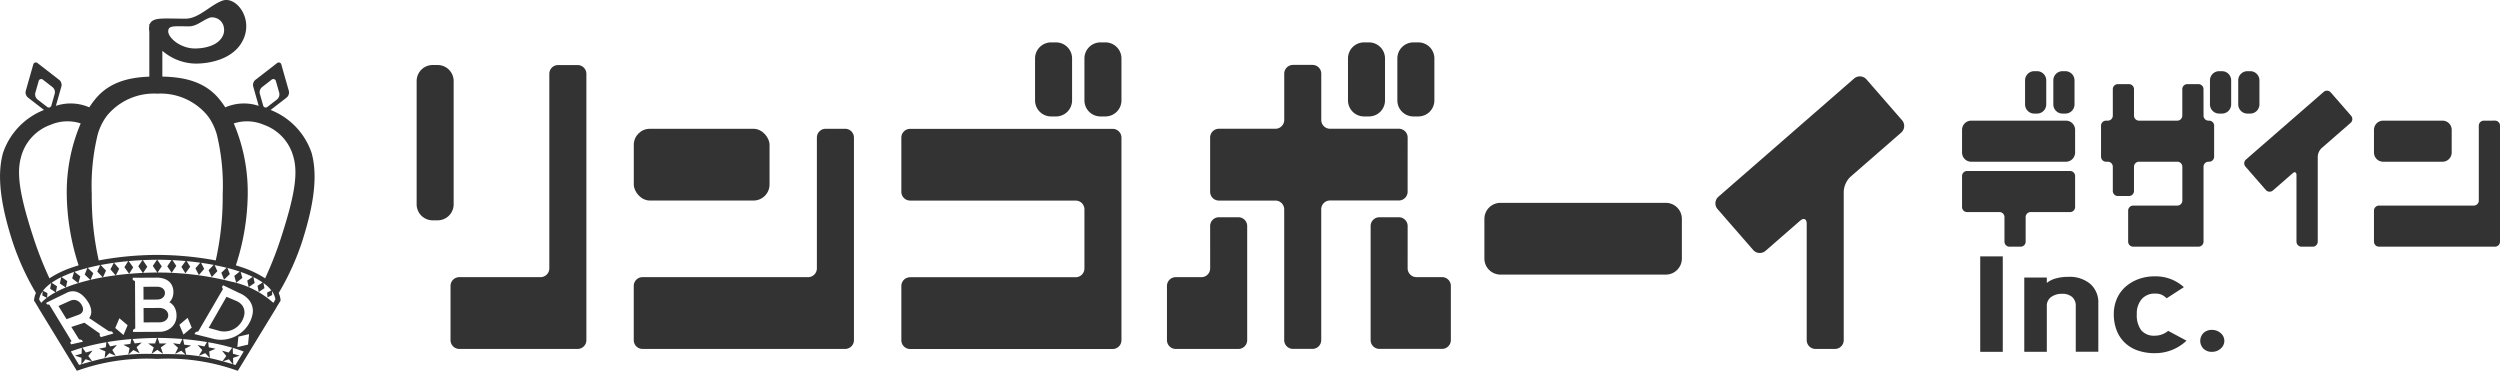
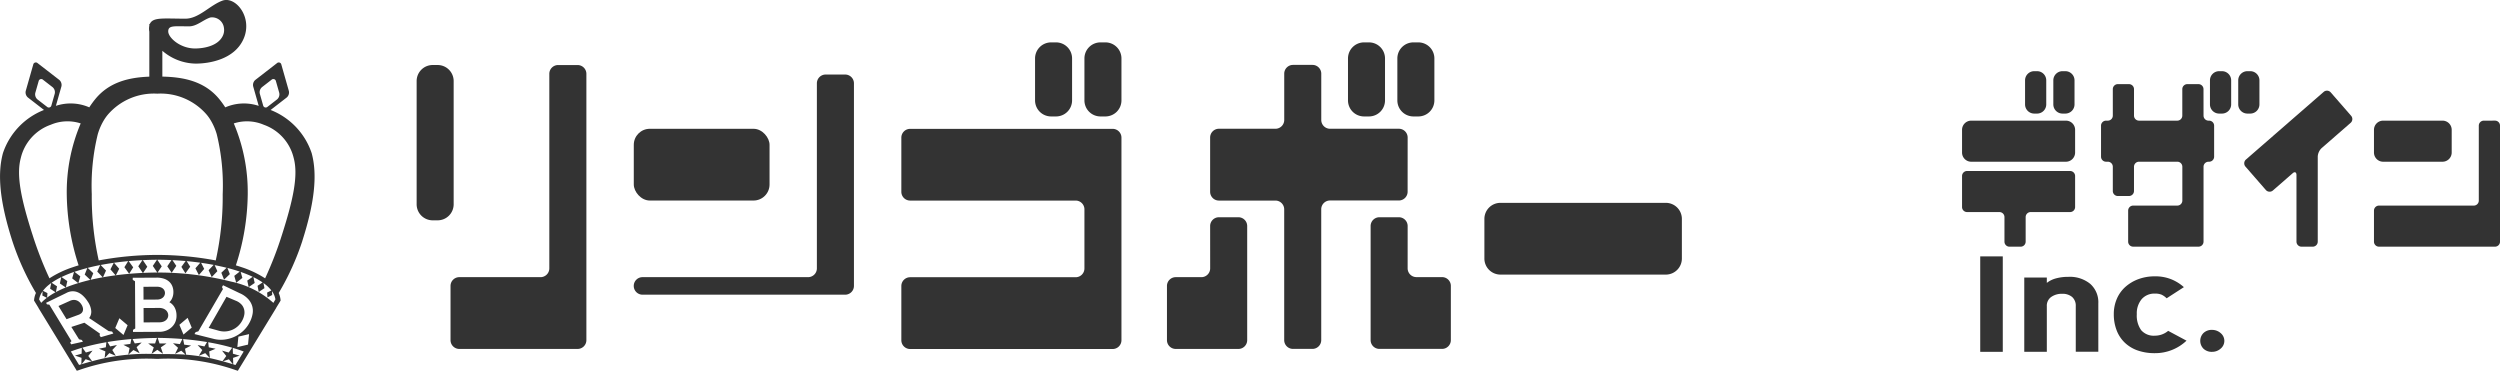
<svg xmlns="http://www.w3.org/2000/svg" width="284.403" height="42.176" viewBox="0 0 284.403 42.176">
  <g id="Group_28499" data-name="Group 28499" transform="translate(-24.603 -8)">
    <path id="Path_85371" data-name="Path 85371" d="M506.311,648.959a.585.585,0,0,0,.173-.265.689.689,0,0,0,.011-.337,1.175,1.175,0,0,0-.171-.4,1.209,1.209,0,0,0-.282-.317.96.96,0,0,0-.328-.167.9.9,0,0,0-.352-.026,1.177,1.177,0,0,0-.354.106l-1.293.581.919,1.5,1.366-.5A1.027,1.027,0,0,0,506.311,648.959Zm18.2-1.017a1.676,1.676,0,0,0-.618-.407l-1.062-.449-2.029,3.54,1.18.326a2.259,2.259,0,0,0,.793.069,2.308,2.308,0,0,0,1.37-.608,2.334,2.334,0,0,0,.472-.617,2.18,2.18,0,0,0,.239-.679,1.417,1.417,0,0,0-.032-.632A1.309,1.309,0,0,0,524.516,647.942Zm-9.192-.609a.871.871,0,0,0,.291-.176.669.669,0,0,0,.168-.242.684.684,0,0,0,.053-.266.671.671,0,0,0-.056-.261.65.65,0,0,0-.171-.232.812.812,0,0,0-.293-.16,1.329,1.329,0,0,0-.413-.056l-1.513.008.007,1.461,1.513-.009A1.169,1.169,0,0,0,515.323,647.333Zm.627,1.287a.947.947,0,0,0-.317-.193,1.226,1.226,0,0,0-.448-.073l-1.785.01.008,1.635,1.785-.01a1.364,1.364,0,0,0,.448-.069.927.927,0,0,0,.314-.181.745.745,0,0,0,.188-.254.71.71,0,0,0,.064-.3.751.751,0,0,0-.066-.3A.829.829,0,0,0,515.95,648.62Zm15.511-7.894c1.383-4.329,1.736-7.5,1.062-9.986a8.006,8.006,0,0,0-4.67-4.907l1.833-1.42a.754.754,0,0,0,.243-.741l-.853-3a.3.3,0,0,0-.5-.164l-2.462,1.907a.753.753,0,0,0-.243.741l.628,2.21a5.313,5.313,0,0,0-3.806.17,10.243,10.243,0,0,0-.68-.939c-1.67-2.039-4.062-2.51-6.476-2.561V619.1a5.933,5.933,0,0,0,3.784,1.458c1.6,0,4.406-.49,5.437-2.774a3.532,3.532,0,0,0,.289-1.973c-.237-1.632-1.6-2.82-2.692-2.41-1.443.542-2.667,2.046-4.2,2.046-2.46,0-3.7-.2-4.038.6h-.062v.2a1.862,1.862,0,0,0-.033.366,1.6,1.6,0,0,0,.033.307v5.122c-2.3.087-4.552.605-6.147,2.552a10.186,10.186,0,0,0-.682.94,5.312,5.312,0,0,0-3.8-.17l.629-2.21a.754.754,0,0,0-.243-.741l-2.463-1.907a.3.3,0,0,0-.5.164l-.853,3a.754.754,0,0,0,.244.741l1.834,1.42a8.007,8.007,0,0,0-4.67,4.907c-.674,2.485-.321,5.656,1.062,9.986a29.478,29.478,0,0,0,2.691,5.928h0a2.408,2.408,0,0,0-.209.775l-.008.087.507.83-.005.007,3,4.914h0L505.8,655.5l.218-.066a23.359,23.359,0,0,1,8.8-1.288h.143v-.121l0-.112v.233h.142a23.359,23.359,0,0,1,8.8,1.288l.218.066,1.363-2.233h0l3-4.914-.005-.007.506-.83-.007-.087a2.429,2.429,0,0,0-.209-.775h0A29.48,29.48,0,0,0,531.461,640.726Zm-12.88-24.407c.883,0,1.587-.741,2.416-1.008a1.356,1.356,0,0,1,1.547,1.187,1.515,1.515,0,0,1-.166.972c-.593,1.126-2.207,1.367-3.125,1.367-1.684,0-3.047-1.227-3.047-1.943S516.9,616.319,518.581,616.319Zm8.286,6.921,1.091-.845a.3.3,0,0,1,.5.164l.378,1.327a.754.754,0,0,1-.243.741l-1.092.845a.3.3,0,0,1-.5-.164l-.377-1.327A.754.754,0,0,1,526.867,623.24ZM508.185,628.6a6.705,6.705,0,0,1,.8-1.767,5.147,5.147,0,0,1,.311-.424,6.908,6.908,0,0,1,5.623-2.434v0l.072,0a6.907,6.907,0,0,1,5.623,2.434,5.051,5.051,0,0,1,.31.423,6.745,6.745,0,0,1,.8,1.767,24.611,24.611,0,0,1,.674,6.825,33.262,33.262,0,0,1-.791,7.525h0a36.3,36.3,0,0,0-6.657-.627h0a36.3,36.3,0,0,0-6.654.627,33.219,33.219,0,0,1-.792-7.527A24.592,24.592,0,0,1,508.185,628.6Zm8.447,19.317a1.42,1.42,0,0,1,.26.318,1.757,1.757,0,0,1,.182.43,2.037,2.037,0,0,1,.071.543,1.8,1.8,0,0,1-.169.819,1.758,1.758,0,0,1-.452.579,1.918,1.918,0,0,1-.619.348,2.124,2.124,0,0,1-.664.115l-3.047.017v-.24l.257-.16-.027-5.369-.259-.156,0-.24,2.708-.015a2.6,2.6,0,0,1,.8.108,1.671,1.671,0,0,1,.6.32,1.407,1.407,0,0,1,.379.512,1.71,1.71,0,0,1,.137.693,1.681,1.681,0,0,1-.133.693,1.334,1.334,0,0,1-.324.471A1.393,1.393,0,0,1,516.632,647.915Zm-8.118-4.45c.482-.093.981-.175,1.493-.248l-.382.744.589.68q-.734.1-1.432.221l.342-.76Zm2.129,6.059.938.792-.469,1.111-.938-.792Zm-.4-4.887.381-.742-.591-.682q.785-.11,1.613-.186l-.433.689.544.747.46-.732-.515-.71q.768-.069,1.567-.108l-.474.7.511.755C512.252,644.419,511.226,644.509,510.246,644.637Zm3.1-.269.477-.705-.509-.751q.8-.037,1.611-.043l-.476.7.51.753Q514.143,644.331,513.346,644.368Zm-4.883-.894-.333.741.625.652q-.711.128-1.377.283l.3-.75-.635-.607Q507.72,643.619,508.462,643.474Zm-1.122,1.684c-.265.062-.526.128-.78.2-.2.053-.386.109-.575.167l.215-.768-.662-.516c.458-.157.948-.3,1.464-.436l-.3.75Zm-3.281-.321a13.214,13.214,0,0,1,1.426-.581l-.207.736.687.535q-.744.227-1.4.49l.157-.722Zm-1.12.647a8.041,8.041,0,0,1,1.094-.634l-.155.715.668.461a11.8,11.8,0,0,0-1.12.519l.129-.651Zm-.988.922a3.894,3.894,0,0,1,.7-.706c.077-.062.159-.123.244-.184l-.128.644.615.41a7.648,7.648,0,0,0-.954.607l.035-.514Zm-.626-21.78a.755.755,0,0,1-.243-.741l.378-1.327a.3.3,0,0,1,.5-.164l1.091.845a.753.753,0,0,1,.243.741l-.378,1.327a.3.3,0,0,1-.5.164Zm-.583,15.333c-1.3-4.063-1.836-6.74-1.308-8.679a5.317,5.317,0,0,1,3.394-3.765v0l.052-.021a4.855,4.855,0,0,1,3.367-.134,19.974,19.974,0,0,0-1.587,8.057,26.977,26.977,0,0,0,1.35,8.089c-.213.063-.422.129-.625.2a11.407,11.407,0,0,0-2.693,1.276A41.2,41.2,0,0,1,500.742,639.961Zm1.01,7.815-.235-.383a2.123,2.123,0,0,1,.4-.935l-.033.484.514.26A5.018,5.018,0,0,0,501.752,647.775Zm.924.2-.268-.029-.1-.177,2.318-1.126a1.542,1.542,0,0,1,.64-.185,1.465,1.465,0,0,1,.629.106,2.033,2.033,0,0,1,.6.392,3.337,3.337,0,0,1,.551.669,2.224,2.224,0,0,1,.4,1.067,1.163,1.163,0,0,1-.239.809l2.213,1.484.393.053.149.226-1.429.414-.139-.215.043-.189-1.769-1.24-1.486.48.875,1.406.317.074.127.2-1.337.3-.119-.193.154-.178Zm2.926,5.8.739.25-.022.735-.257.078-.937-1.533c.389-.149.807-.288,1.246-.417l-.02.667-.752.214Zm.757.972.451-.562.692.234C507.143,654.524,506.764,654.633,506.359,654.754ZM515.1,653.6h-.288a23.221,23.221,0,0,0-7.27.818l-.434-.6.478-.6,0-.008-.752.214-.4-.55a24.527,24.527,0,0,1,2.733-.62l-.065.577-.767.157,0,.008.716.3-.086.76h.007l.533-.566.727.309.006,0-.4-.66.525-.558,0-.008-.768.157-.3-.5c.861-.144,1.768-.257,2.709-.337l-.109.554-.779.1v.009l.689.358-.149.751h.007l.578-.523.7.364.006,0-.345-.69.57-.515v-.009l-.778.1-.251-.5c.9-.072,1.831-.114,2.778-.123l-.213.623h-.785v.009l.634.441-.248.726.006,0,.644-.447.644.447.006,0-.249-.726.635-.441v-.009h-.785L515,651.76c.961.009,1.9.052,2.817.127l-.289.58-.778-.1v.008l.571.516-.345.69.006,0,.7-.364.491.445C517.254,653.605,516.294,653.6,515.1,653.6Zm2.37-3.329.938-.791.468,1.112-.939.791Zm.773,3.405-.135-.68.689-.359v-.008l-.778-.1-.125-.634c.947.08,1.859.194,2.725.338l-.3.5-.767-.157,0,.008.525.558-.4.66.006,0,.727-.309.533.566h.007l-.085-.76.717-.3,0-.008-.768-.157-.064-.577a24.564,24.564,0,0,1,2.733.62l-.4.55-.752-.214,0,.008.477.6-.434.6A20.652,20.652,0,0,0,518.247,653.673Zm4.171.753.692-.234.45.562C523.154,654.633,522.775,654.524,522.417,654.426Zm1.439.418-.256-.078-.022-.735.739-.25,0-.008-.752-.214-.02-.667c.439.13.857.268,1.246.417Zm1.425-2.323-1.213.287.119-1.193,1.214-.287Zm.522-3.5a3.3,3.3,0,0,1-.346.993,3.525,3.525,0,0,1-.708.937,3.776,3.776,0,0,1-2.1.992,3.424,3.424,0,0,1-1.216-.058l-2.241-.563.133-.224.305-.085,2.8-4.808-.109-.229.12-.21,1.905.912a2.757,2.757,0,0,1,.926.635,1.991,1.991,0,0,1,.477.8A1.933,1.933,0,0,1,525.8,649.023Zm2.364-1.247a10.427,10.427,0,0,0-4.809-2.421,33.64,33.64,0,0,0-8.365-1.029l.476-.705-.509-.752q.816,0,1.613.042l-.477.705.5.733.529-.782-.44-.651q.762.038,1.5.1l-.483.664.46.733.544-.748-.4-.638q.79.074,1.544.179l-.553.639.394.767.607-.7-.355-.692q.735.1,1.427.237l-.571.6.353.785.643-.671-.31-.689q.707.138,1.361.3l-.6.569.31.781.658-.629-.276-.7c.493.127.961.266,1.4.415l-.619.483.22.785.7-.548-.192-.683a13.458,13.458,0,0,1,1.37.556l-.622.43.161.742.684-.472-.144-.66a7.928,7.928,0,0,1,1.046.6l-.58.386.139.7.651-.435-.117-.589c.081.059.159.117.233.176a3.986,3.986,0,0,1,.672.671l-.484.245.038.549.541-.274-.029-.431a2.11,2.11,0,0,1,.393.931Zm-.941-2.791h0a11.4,11.4,0,0,0-2.7-1.277c-.2-.069-.412-.135-.626-.2h0a26.96,26.96,0,0,0,1.35-8.087,19.976,19.976,0,0,0-1.587-8.059,4.854,4.854,0,0,1,3.367.134l.051.021v0a5.315,5.315,0,0,1,3.394,3.765c.528,1.939-.012,4.616-1.308,8.679A41.251,41.251,0,0,1,527.226,644.985Z" transform="translate(-472.461 -605.322)" fill="#333" />
    <g id="Group_28497" data-name="Group 28497" transform="translate(11.691 -139.336)">
      <g id="Group_28028" data-name="Group 28028" transform="translate(60.309 152.158)">
        <g id="Group_28024" data-name="Group 28024" transform="translate(0 2.574)">
          <path id="Rectangle_59254" data-name="Rectangle 59254" d="M1.826,0h.56A1.826,1.826,0,0,1,4.212,1.826V15.844a1.825,1.825,0,0,1-1.825,1.825H1.826A1.826,1.826,0,0,1,0,15.843V1.826A1.826,1.826,0,0,1,1.826,0Z" fill="#333" />
          <path id="Path_84602" data-name="Path 84602" d="M78.625,180.018a1,1,0,0,1-1,.995H68.387a1,1,0,0,0-1,1v6.171a1,1,0,0,0,1,.995H81.842a1,1,0,0,0,1-.995v-30.3a1,1,0,0,0-1-1H79.62a1,1,0,0,0-.995,1Z" transform="translate(-63.531 -156.88)" fill="#333" />
        </g>
        <g id="Group_28025" data-name="Group 28025" transform="translate(24.703 9.829)">
-           <path id="Path_84603" data-name="Path 84603" d="M126.454,186.072a1,1,0,0,1-1,.995H106.621a1,1,0,0,0-1,1v6.171a1,1,0,0,0,1,.995h23.05a1,1,0,0,0,1-.995v-23.05a1,1,0,0,0-1-1h-2.223a1,1,0,0,0-.994,1Z" transform="translate(-105.625 -170.189)" fill="#333" />
+           <path id="Path_84603" data-name="Path 84603" d="M126.454,186.072a1,1,0,0,1-1,.995H106.621a1,1,0,0,0-1,1a1,1,0,0,0,1,.995h23.05a1,1,0,0,0,1-.995v-23.05a1,1,0,0,0-1-1h-2.223a1,1,0,0,0-.994,1Z" transform="translate(-105.625 -170.189)" fill="#333" />
          <rect id="Rectangle_59255" data-name="Rectangle 59255" width="15.445" height="8.162" rx="1.826" transform="translate(0)" fill="#333" />
        </g>
        <g id="Group_28026" data-name="Group 28026" transform="translate(55.141)">
          <path id="Rectangle_59256" data-name="Rectangle 59256" d="M1.826,0h.561A1.825,1.825,0,0,1,4.212,1.825V6.6A1.825,1.825,0,0,1,2.387,8.425H1.825A1.825,1.825,0,0,1,0,6.6V1.826A1.826,1.826,0,0,1,1.826,0Z" transform="translate(15.211)" fill="#333" />
          <path id="Rectangle_59257" data-name="Rectangle 59257" d="M1.825,0h.562A1.825,1.825,0,0,1,4.212,1.825V6.6A1.826,1.826,0,0,1,2.386,8.425H1.825A1.825,1.825,0,0,1,0,6.6V1.825A1.825,1.825,0,0,1,1.825,0Z" transform="translate(20.828)" fill="#333" />
          <path id="Path_84604" data-name="Path 84604" d="M161.461,177.355a1,1,0,0,0,.995,1h18.838a1,1,0,0,1,.995,1v6.726a1,1,0,0,1-.995.995H162.456a1,1,0,0,0-.995,1v6.171a1,1,0,0,0,.995.995h23.051a1,1,0,0,0,.994-.995v-23.05a1,1,0,0,0-.994-1H162.456a1,1,0,0,0-.995,1Z" transform="translate(-161.461 -160.36)" fill="#333" />
        </g>
        <g id="Group_28027" data-name="Group 28027" transform="translate(85.359)">
          <path id="Rectangle_59258" data-name="Rectangle 59258" d="M1.825,0h.562A1.825,1.825,0,0,1,4.212,1.825V6.6A1.826,1.826,0,0,1,2.386,8.425H1.825A1.825,1.825,0,0,1,0,6.6V1.825A1.825,1.825,0,0,1,1.825,0Z" transform="translate(20.593)" fill="#333" />
          <path id="Rectangle_59259" data-name="Rectangle 59259" d="M1.825,0h.562A1.825,1.825,0,0,1,4.212,1.825V6.6A1.826,1.826,0,0,1,2.386,8.425H1.825A1.825,1.825,0,0,1,0,6.6V1.825A1.825,1.825,0,0,1,1.825,0Z" transform="translate(26.209)" fill="#333" />
          <path id="Path_84605" data-name="Path 84605" d="M221.808,194.469a1,1,0,0,1-.995.995h-2.925a1,1,0,0,0-.995,1v6.171a1,1,0,0,0,.995.995h7.137a1,1,0,0,0,.995-.995V189.643a1,1,0,0,0-.995-.995H222.8a1,1,0,0,0-.995.995Z" transform="translate(-216.894 -168.756)" fill="#333" />
          <path id="Path_84606" data-name="Path 84606" d="M263.606,189.643a1,1,0,0,0-.994-.995h-2.223a1,1,0,0,0-.995.995V202.63a1,1,0,0,0,.995.995h7.137a1,1,0,0,0,.995-.995v-6.171a1,1,0,0,0-.995-1H264.6a1,1,0,0,1-.995-.995Z" transform="translate(-236.226 -168.756)" fill="#333" />
          <path id="Path_84607" data-name="Path 84607" d="M248.375,165.131a1,1,0,0,0-.994-1h-7.838a1,1,0,0,1-.995-1v-5.264a1,1,0,0,0-.995-1H235.33a1,1,0,0,0-.995,1v5.264a1,1,0,0,1-.995,1H226.9a1,1,0,0,0-.995,1v6.17a1,1,0,0,0,.995,1h6.436a1,1,0,0,1,.995,1V188.18a1,1,0,0,0,.995.995h2.223a1,1,0,0,0,.995-.995V173.292a1,1,0,0,1,.995-1h7.838a1,1,0,0,0,.994-1Z" transform="translate(-220.995 -154.306)" fill="#333" />
        </g>
        <path id="Rectangle_59260" data-name="Rectangle 59260" d="M1.825,0H20.641a1.825,1.825,0,0,1,1.825,1.825v4.51A1.826,1.826,0,0,1,20.64,8.162H1.826A1.826,1.826,0,0,1,0,6.335V1.825A1.825,1.825,0,0,1,1.825,0Z" transform="translate(121.469 18.254)" fill="#333" />
-         <path id="Path_84608" data-name="Path 84608" d="M331.687,172.941a1,1,0,0,0-.1,1.4L335.645,179a1,1,0,0,0,1.4.1l3.938-3.432c.413-.36.75-.206.75.342v13.251a1,1,0,0,0,.995.995h2.223a1,1,0,0,0,.995-.995V172.334a2.5,2.5,0,0,1,.75-1.65l5.788-5.042a1,1,0,0,0,.1-1.4l-4.055-4.653a1,1,0,0,0-1.4-.1Z" transform="translate(-183.597 -155.382)" fill="#333" />
      </g>
      <g id="Group_28034" data-name="Group 28034" transform="translate(236.117 155.434)">
        <g id="Group_28032" data-name="Group 28032" transform="translate(0 0)">
          <g id="Group_28029" data-name="Group 28029" transform="translate(46.861 5.627)">
            <path id="Path_84609" data-name="Path 84609" d="M481.275,168.49a.572.572,0,0,0-.569.57v8.524a.571.571,0,0,1-.57.57H469.35a.571.571,0,0,0-.569.57v3.534a.57.57,0,0,0,.569.569h13.2a.571.571,0,0,0,.57-.569v-13.2a.572.572,0,0,0-.57-.57Z" transform="translate(-468.781 -168.49)" fill="#333" />
            <path id="Rectangle_59261" data-name="Rectangle 59261" d="M1.045,0H7.8A1.044,1.044,0,0,1,8.842,1.044V3.627A1.046,1.046,0,0,1,7.8,4.673H1.045A1.045,1.045,0,0,1,0,3.628V1.045A1.045,1.045,0,0,1,1.045,0Z" transform="translate(0)" fill="#333" />
          </g>
          <g id="Group_28030" data-name="Group 28030" transform="translate(15.81)">
            <path id="Rectangle_59262" data-name="Rectangle 59262" d="M1.045,0h.322A1.045,1.045,0,0,1,2.412,1.045V3.779A1.044,1.044,0,0,1,1.368,4.823H1.045A1.045,1.045,0,0,1,0,3.778V1.045A1.045,1.045,0,0,1,1.045,0Z" transform="translate(12.393)" fill="#333" />
            <path id="Rectangle_59263" data-name="Rectangle 59263" d="M1.044,0h.323A1.045,1.045,0,0,1,2.412,1.045V3.778A1.045,1.045,0,0,1,1.367,4.823H1.045A1.045,1.045,0,0,1,0,3.778V1.044A1.044,1.044,0,0,1,1.044,0Z" transform="translate(15.609)" fill="#333" />
            <path id="Path_84610" data-name="Path 84610" d="M423.477,161.441a.572.572,0,0,0-.57-.571h-1.272a.572.572,0,0,0-.57.571v3.013a.571.571,0,0,1-.57.57h-4.354a.571.571,0,0,1-.57-.57v-3.013a.572.572,0,0,0-.569-.571H413.73a.572.572,0,0,0-.57.571v3.013a.571.571,0,0,1-.57.57h-.2a.572.572,0,0,0-.57.57v3.532a.572.572,0,0,0,.57.57h.2a.571.571,0,0,1,.57.57v2.763a.571.571,0,0,0,.57.569H415a.571.571,0,0,0,.569-.569v-2.763a.571.571,0,0,1,.57-.57H420.5a.571.571,0,0,1,.57.57v3.851a.571.571,0,0,1-.57.57h-5.025a.572.572,0,0,0-.57.57v3.534a.571.571,0,0,0,.57.569h7.436a.571.571,0,0,0,.57-.569v-8.524a.571.571,0,0,1,.571-.57h.065a.571.571,0,0,0,.569-.57v-3.532a.571.571,0,0,0-.569-.57h-.065a.572.572,0,0,1-.571-.57Z" transform="translate(-411.819 -159.397)" fill="#333" />
          </g>
          <g id="Group_28031" data-name="Group 28031">
            <path id="Rectangle_59264" data-name="Rectangle 59264" d="M1.044,0h.324A1.044,1.044,0,0,1,2.411,1.044V3.778A1.045,1.045,0,0,1,1.366,4.823H1.045A1.045,1.045,0,0,1,0,3.778V1.044A1.044,1.044,0,0,1,1.044,0Z" transform="translate(7.168)" fill="#333" />
            <path id="Rectangle_59265" data-name="Rectangle 59265" d="M1.044,0h.322A1.045,1.045,0,0,1,2.411,1.045V3.778A1.045,1.045,0,0,1,1.366,4.823H1.045A1.045,1.045,0,0,1,0,3.778V1.044A1.044,1.044,0,0,1,1.044,0Z" transform="translate(10.384)" fill="#333" />
            <path id="Rectangle_59266" data-name="Rectangle 59266" d="M1.046,0H11.818a1.044,1.044,0,0,1,1.044,1.044V3.627a1.046,1.046,0,0,1-1.046,1.046H1.045A1.045,1.045,0,0,1,0,3.628V1.046A1.046,1.046,0,0,1,1.046,0Z" transform="translate(0 5.627)" fill="#333" />
            <path id="Path_84611" data-name="Path 84611" d="M382.817,183.1a.571.571,0,0,0,.57.57h3.685a.571.571,0,0,1,.57.57v2.8a.571.571,0,0,0,.569.569h1.272a.571.571,0,0,0,.57-.569v-2.8a.571.571,0,0,1,.57-.57h4.487a.571.571,0,0,0,.569-.57v-3.532a.571.571,0,0,0-.569-.57H383.387a.571.571,0,0,0-.57.57Z" transform="translate(-382.817 -167.643)" fill="#333" />
          </g>
          <path id="Path_84612" data-name="Path 84612" d="M441.9,170.066a.571.571,0,0,0-.055.8l2.321,2.664a.572.572,0,0,0,.8.056l2.255-1.965c.236-.206.429-.118.429.2v7.587a.571.571,0,0,0,.57.569H449.5a.571.571,0,0,0,.57-.569v-9.688a1.431,1.431,0,0,1,.429-.944l3.313-2.887a.571.571,0,0,0,.056-.8l-2.322-2.665a.57.57,0,0,0-.8-.055Z" transform="translate(-409.605 -160.013)" fill="#333" />
        </g>
        <g id="Group_28033" data-name="Group 28033" transform="translate(2.068 21.069)">
          <path id="Path_84613" data-name="Path 84613" d="M386.611,196.817h2.566v10.858h-2.566Z" transform="translate(-386.611 -196.817)" fill="#333" />
          <path id="Path_84614" data-name="Path 84614" d="M401.656,204.43a1.32,1.32,0,0,0-.415-1.056,1.692,1.692,0,0,0-1.145-.359,2.066,2.066,0,0,0-1.232.359,1.213,1.213,0,0,0-.5,1.056v5.186h-2.566v-8.455h2.566v.613a2.876,2.876,0,0,1,1.058-.517,5.256,5.256,0,0,1,1.383-.171,3.667,3.667,0,0,1,2.5.8,2.8,2.8,0,0,1,.918,2.222v5.5h-2.566Z" transform="translate(-390.788 -198.759)" fill="#333" />
          <path id="Path_84615" data-name="Path 84615" d="M419.162,209.721a5.808,5.808,0,0,1-1.974-.312,4.048,4.048,0,0,1-1.472-.9,3.86,3.86,0,0,1-.917-1.409,5.045,5.045,0,0,1-.315-1.826,4.326,4.326,0,0,1,.34-1.721,3.858,3.858,0,0,1,.968-1.362,4.63,4.63,0,0,1,1.484-.889,5.337,5.337,0,0,1,1.886-.322,4.844,4.844,0,0,1,1.875.341,4.9,4.9,0,0,1,1.42.889l-1.961,1.268a2.137,2.137,0,0,0-.553-.4,1.838,1.838,0,0,0-.78-.133,1.9,1.9,0,0,0-1.509.634,2.511,2.511,0,0,0-.553,1.712,2.837,2.837,0,0,0,.5,1.816,1.882,1.882,0,0,0,1.559.624,2.337,2.337,0,0,0,1.509-.549l2.088,1.117A5.188,5.188,0,0,1,419.162,209.721Z" transform="translate(-399.289 -198.711)" fill="#333" />
          <path id="Path_84616" data-name="Path 84616" d="M433.885,214.652a1.356,1.356,0,0,1-.993-.359,1.265,1.265,0,0,1,0-1.778,1.352,1.352,0,0,1,.993-.359,1.448,1.448,0,0,1,.956.359,1.139,1.139,0,0,1,0,1.778A1.453,1.453,0,0,1,433.885,214.652Z" transform="translate(-407.497 -203.794)" fill="#333" />
        </g>
      </g>
    </g>
  </g>
</svg>